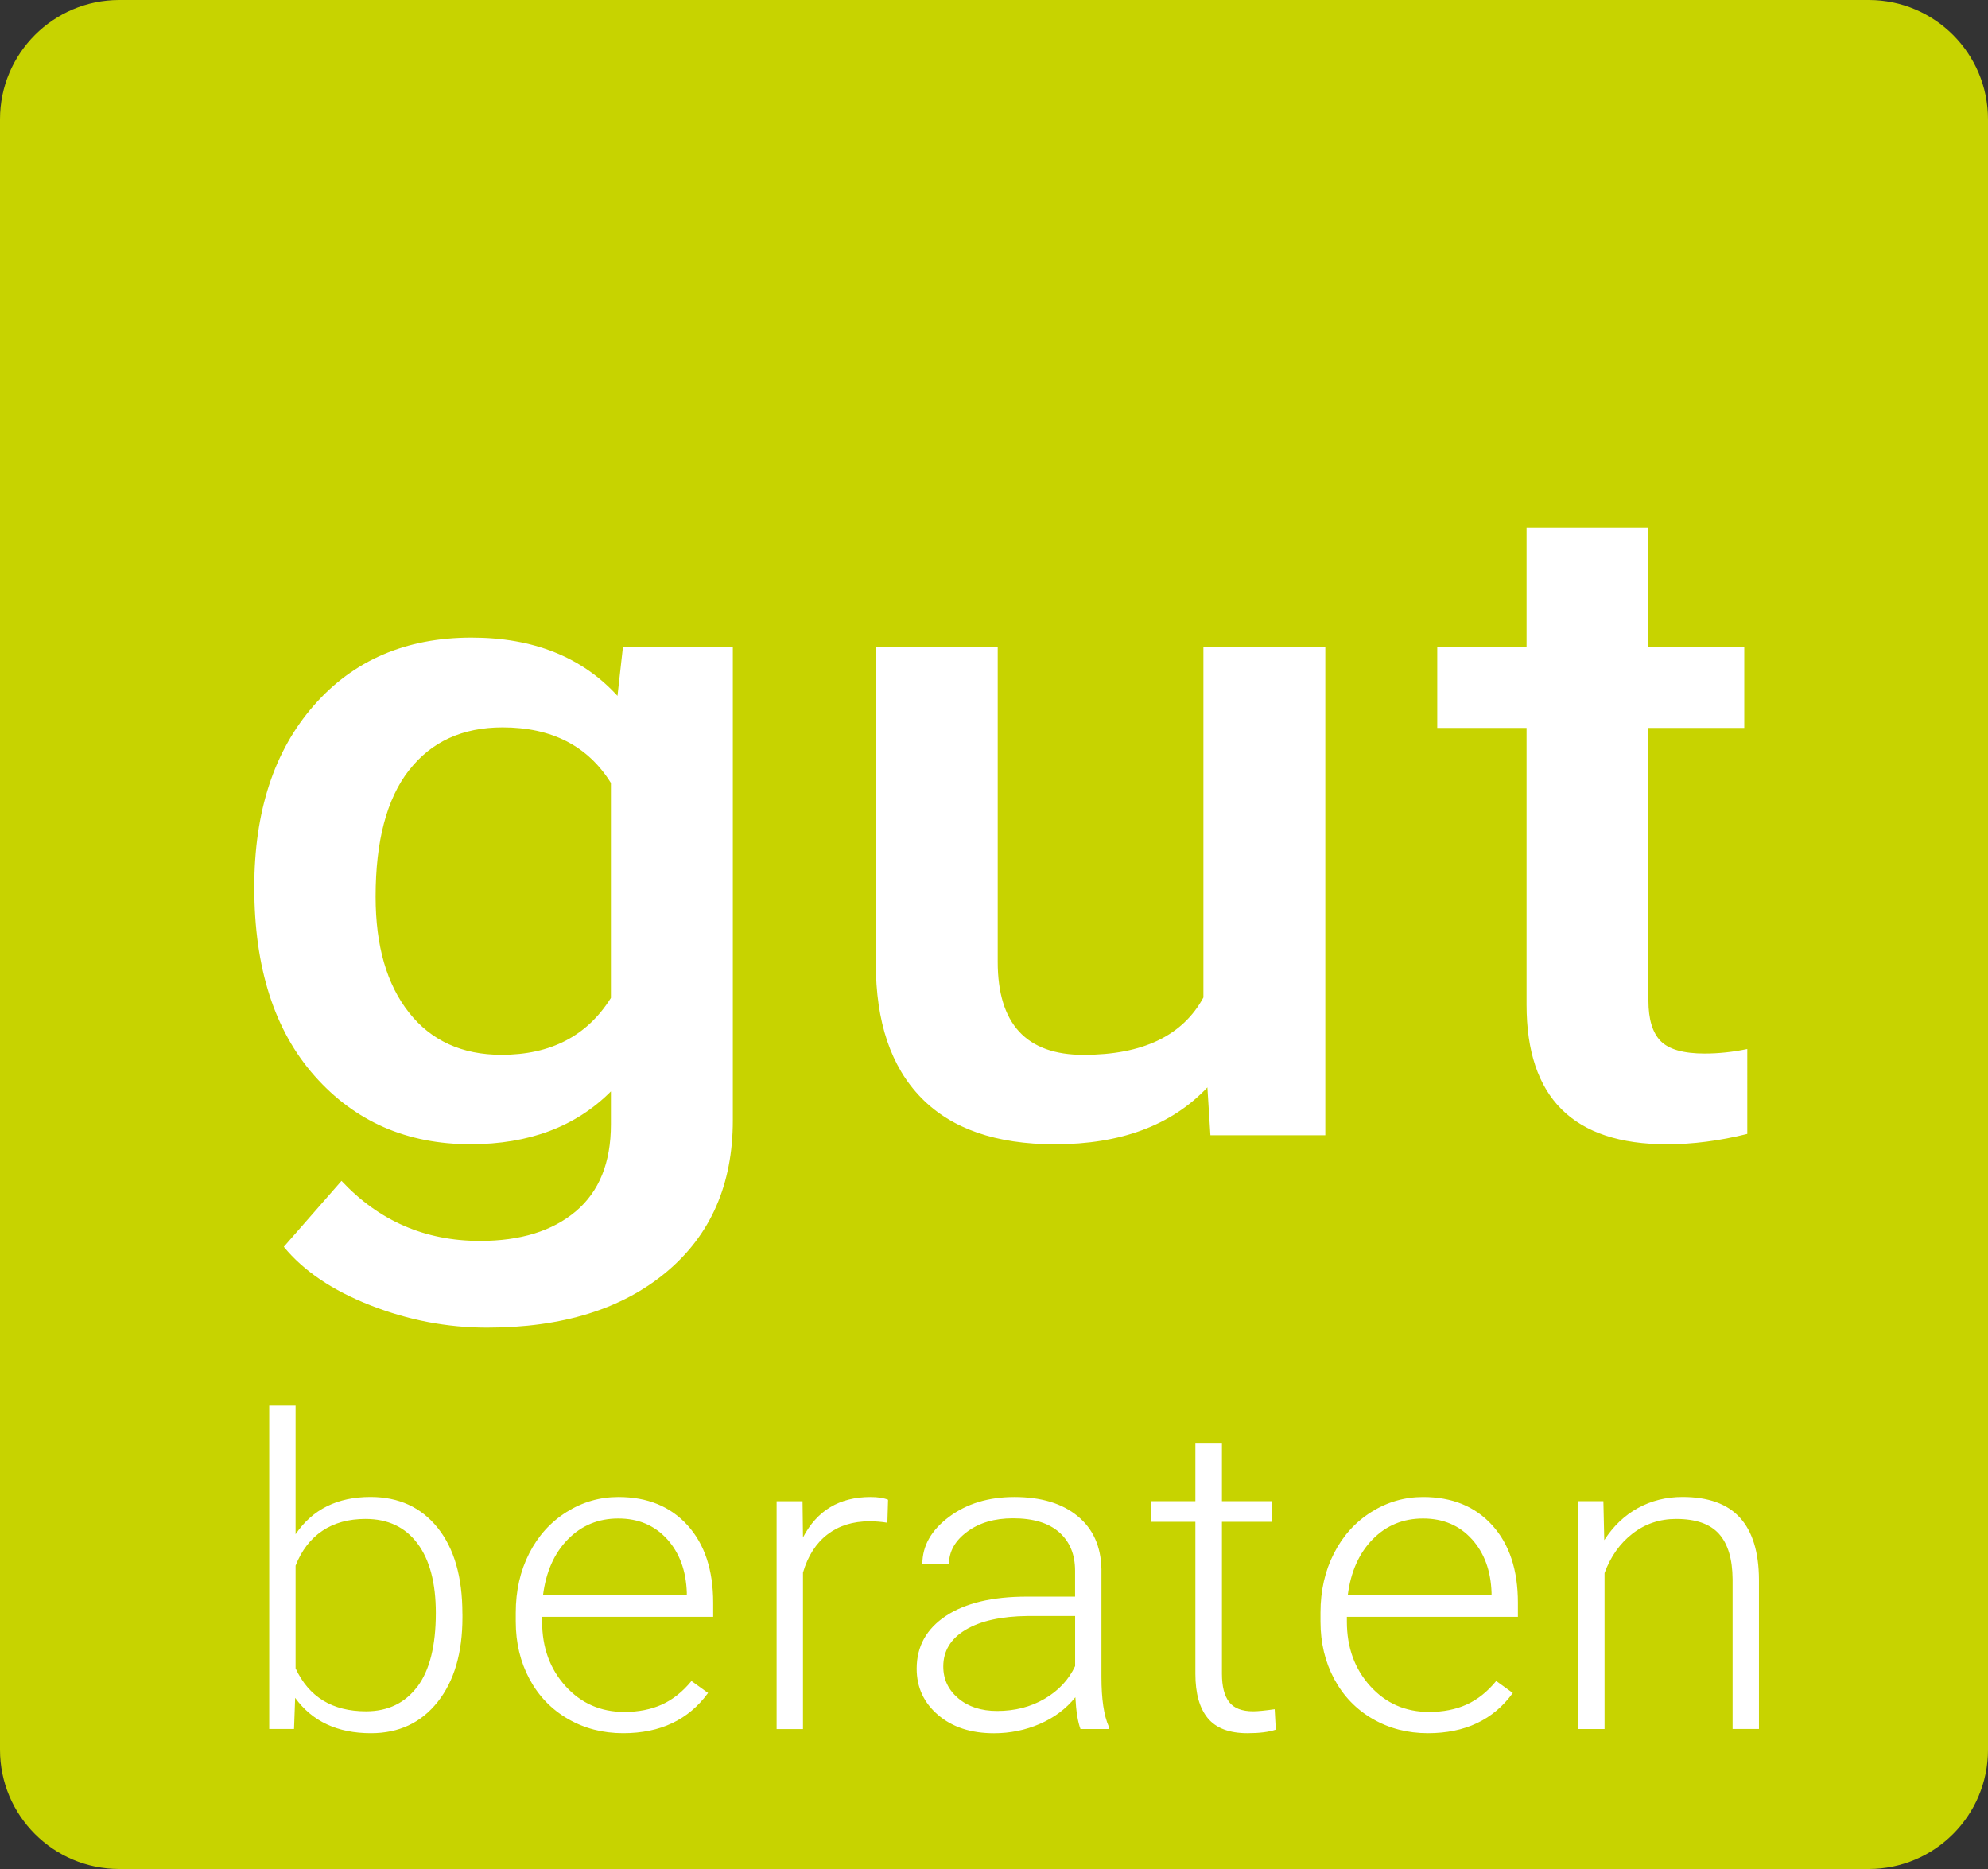
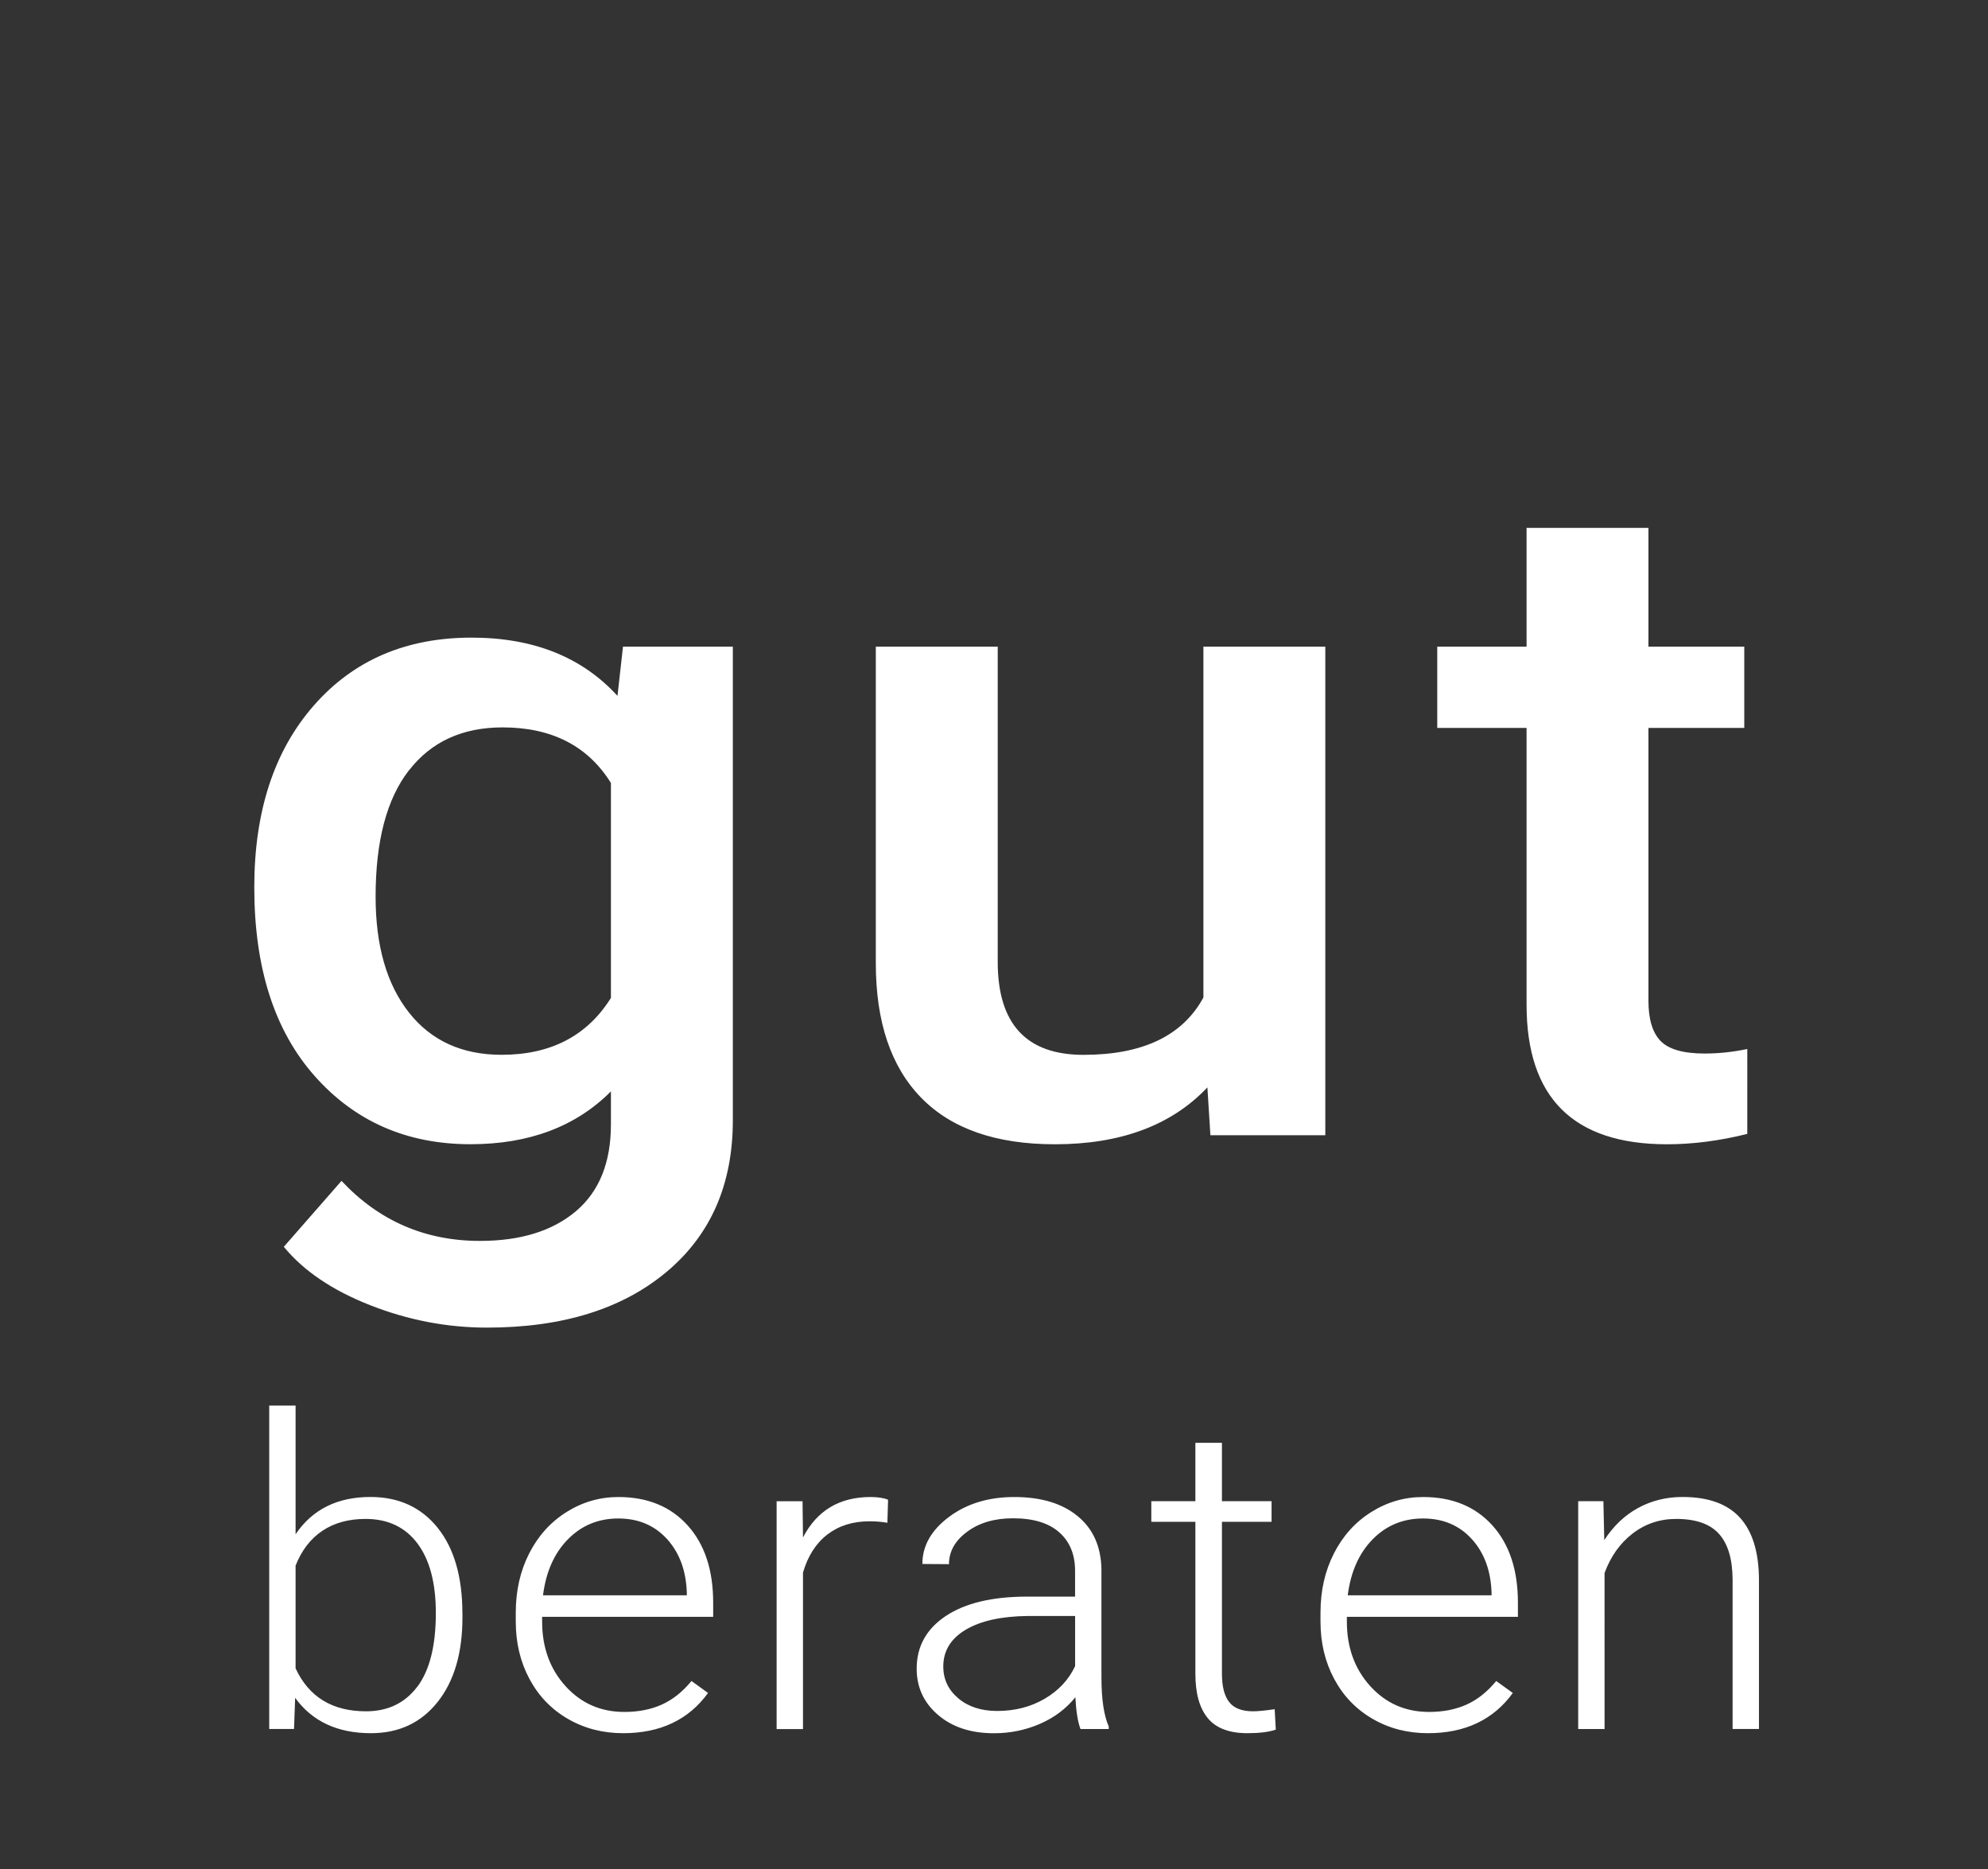
<svg xmlns="http://www.w3.org/2000/svg" xmlns:ns1="http://sodipodi.sourceforge.net/DTD/sodipodi-0.dtd" xmlns:ns2="http://www.inkscape.org/namespaces/inkscape" id="a" data-name="Ebene 1" viewBox="0 0 40.865 38.413" ns1:docname="gut_beraten_logo.svg" width="40.865" height="38.413" ns2:version="1.3.2 (091e20e, 2023-11-25, custom)">
  <rect x="0" y="0" width="40.865" height="38.413" fill="#333333" stroke="none" />
  <defs id="defs1">
    <style id="style1">            .b {            fill: #9fa6ac;            }            .b, .c, .d {            stroke-width: 0px;            }            .c {            fill: #c7d300;            }            .d {            fill: #fff;            }        </style>
  </defs>
-   <path class="c" d="M 2.452,0 C 1.098,0 0,1.098 0,2.452 v 33.509 c 0,1.354 1.098,2.452 2.452,2.452 h 35.961 c 1.354,0 2.452,-1.098 2.452,-2.452 V 2.452 C 40.865,1.098 39.767,0 38.413,0 Z" id="path3" />
  <path class="d" d="m 6.469,22.116 c 0.828,0.934 1.896,1.401 3.202,1.401 1.203,0 2.166,-0.362 2.887,-1.086 v 0.678 c 0,0.786 -0.241,1.381 -0.722,1.787 -0.481,0.405 -1.138,0.608 -1.97,0.608 -1.128,0 -2.076,-0.412 -2.846,-1.234 l -1.186,1.355 c 0.406,0.495 0.999,0.896 1.779,1.202 0.78,0.306 1.579,0.459 2.398,0.459 1.547,0 2.776,-0.381 3.687,-1.142 0.911,-0.761 1.366,-1.801 1.366,-3.118 V 13.29 h -2.258 l -0.113,1.012 c -0.729,-0.798 -1.729,-1.197 -3.001,-1.197 -1.348,0 -2.429,0.466 -3.243,1.397 -0.815,0.931 -1.222,2.176 -1.222,3.736 0,1.652 0.414,2.945 1.243,3.879 v 0 z m 1.939,-6.284 c 0.457,-0.588 1.098,-0.882 1.923,-0.882 1.011,0 1.753,0.381 2.227,1.142 V 20.51 C 12.07,21.29 11.321,21.679 10.31,21.679 9.499,21.679 8.864,21.39 8.407,20.811 7.95,20.232 7.721,19.439 7.721,18.43 c 0,-1.145 0.228,-2.011 0.686,-2.599 v 0 z m 16.473,7.5 h 2.362 V 13.29 h -2.506 v 7.211 c -0.426,0.786 -1.248,1.179 -2.465,1.179 -1.176,0 -1.763,-0.637 -1.763,-1.912 V 13.29 h -2.506 v 6.506 c 0,1.207 0.311,2.129 0.933,2.766 0.622,0.637 1.538,0.956 2.748,0.956 1.354,0 2.399,-0.39 3.135,-1.169 l 0.062,0.984 v 0 z M 31.38,10.849 v 2.441 h -1.836 v 1.671 h 1.836 v 5.689 c 0,1.912 0.962,2.868 2.887,2.868 0.529,0 1.079,-0.071 1.65,-0.213 V 21.56 c -0.296,0.062 -0.588,0.093 -0.877,0.093 -0.433,0 -0.734,-0.085 -0.902,-0.255 -0.168,-0.17 -0.253,-0.447 -0.253,-0.831 v -5.606 h 1.97 V 13.29 h -1.97 v -2.441 h -2.506 z" id="path4" />
  <path class="d" d="m 9.505,33.164 c 0,-0.753 -0.169,-1.34 -0.508,-1.763 -0.339,-0.422 -0.799,-0.634 -1.382,-0.634 -0.68,0 -1.193,0.255 -1.539,0.766 V 28.889 H 5.534 v 6.646 h 0.51 l 0.023,-0.64 c 0.352,0.485 0.871,0.727 1.558,0.727 0.574,0 1.031,-0.214 1.371,-0.642 0.34,-0.428 0.51,-1.007 0.51,-1.737 v -0.078 0 z m -0.927,1.502 c -0.254,0.337 -0.605,0.506 -1.054,0.506 -0.692,0 -1.175,-0.294 -1.448,-0.883 V 32.178 C 6.2,31.863 6.384,31.625 6.627,31.462 6.87,31.299 7.166,31.218 7.515,31.218 c 0.458,0 0.814,0.168 1.066,0.504 0.252,0.336 0.378,0.813 0.378,1.43 0,0.672 -0.127,1.177 -0.38,1.515 v 0 z m 5.978,0.13 -0.342,-0.247 c -0.182,0.222 -0.385,0.383 -0.608,0.484 -0.223,0.101 -0.481,0.152 -0.772,0.152 -0.486,0 -0.889,-0.177 -1.209,-0.53 -0.32,-0.353 -0.481,-0.795 -0.481,-1.326 V 33.23 h 3.516 v -0.29 c 0,-0.672 -0.175,-1.202 -0.526,-1.59 -0.351,-0.388 -0.825,-0.582 -1.423,-0.582 -0.383,0 -0.738,0.103 -1.066,0.309 -0.328,0.206 -0.584,0.49 -0.767,0.85 -0.184,0.361 -0.276,0.766 -0.276,1.216 v 0.186 c 0,0.435 0.094,0.829 0.282,1.179 0.188,0.351 0.452,0.624 0.79,0.82 0.339,0.196 0.717,0.294 1.136,0.294 0.762,0 1.344,-0.275 1.744,-0.826 v 0 z m -0.843,-3.163 c 0.255,0.283 0.39,0.649 0.405,1.099 v 0.056 h -2.956 c 0.061,-0.482 0.231,-0.866 0.512,-1.151 0.281,-0.286 0.626,-0.428 1.036,-0.428 0.413,0 0.747,0.142 1.002,0.424 v 0 z m 4.542,-0.809 c -0.088,-0.037 -0.208,-0.056 -0.36,-0.056 -0.638,0 -1.101,0.277 -1.389,0.831 l -0.009,-0.744 h -0.533 v 4.682 h 0.542 v -3.215 c 0.1,-0.343 0.268,-0.605 0.503,-0.785 0.235,-0.18 0.523,-0.27 0.863,-0.27 0.131,0 0.253,0.01 0.369,0.03 l 0.014,-0.471 v 0 z m 4.536,4.712 v -0.052 c -0.1,-0.225 -0.15,-0.564 -0.15,-1.017 v -2.215 c -0.009,-0.467 -0.172,-0.832 -0.49,-1.092 -0.317,-0.261 -0.751,-0.392 -1.3,-0.392 -0.531,0 -0.979,0.136 -1.344,0.409 -0.364,0.272 -0.547,0.595 -0.547,0.967 l 0.547,0.004 c 0,-0.26 0.124,-0.482 0.373,-0.666 0.249,-0.185 0.563,-0.277 0.943,-0.277 0.416,0 0.733,0.096 0.95,0.288 0.217,0.192 0.326,0.455 0.326,0.79 v 0.532 h -0.988 c -0.714,0 -1.27,0.133 -1.669,0.398 -0.399,0.265 -0.599,0.626 -0.599,1.082 0,0.384 0.146,0.701 0.44,0.952 0.293,0.251 0.676,0.376 1.15,0.376 0.331,0 0.644,-0.064 0.941,-0.192 0.296,-0.128 0.54,-0.311 0.731,-0.548 0.015,0.289 0.05,0.506 0.105,0.653 h 0.583 z m -3.094,-0.632 c -0.205,-0.173 -0.307,-0.391 -0.307,-0.653 0,-0.32 0.153,-0.572 0.46,-0.755 0.307,-0.183 0.732,-0.277 1.275,-0.283 H 22.1 v 1.03 c -0.131,0.28 -0.339,0.503 -0.626,0.671 -0.287,0.168 -0.613,0.251 -0.977,0.251 -0.328,0 -0.594,-0.087 -0.799,-0.26 v 0 z m 4.875,-5.249 v 1.199 h -0.906 v 0.424 h 0.906 v 3.124 c 0,0.401 0.085,0.705 0.255,0.911 0.17,0.206 0.442,0.309 0.815,0.309 0.246,0 0.44,-0.024 0.583,-0.073 l -0.023,-0.42 c -0.203,0.029 -0.351,0.043 -0.442,0.043 -0.231,0 -0.396,-0.063 -0.494,-0.191 C 25.167,34.854 25.118,34.66 25.118,34.4 v -3.123 h 1.02 v -0.424 h -1.02 v -1.199 h -0.547 z m 6.526,5.141 -0.342,-0.247 c -0.182,0.222 -0.385,0.383 -0.608,0.484 -0.223,0.101 -0.481,0.152 -0.772,0.152 -0.486,0 -0.889,-0.177 -1.209,-0.53 -0.32,-0.353 -0.481,-0.795 -0.481,-1.326 V 33.23 h 3.516 v -0.29 c 0,-0.672 -0.175,-1.202 -0.526,-1.59 -0.351,-0.388 -0.825,-0.582 -1.423,-0.582 -0.383,0 -0.738,0.103 -1.066,0.309 -0.328,0.206 -0.584,0.49 -0.767,0.85 -0.184,0.361 -0.276,0.766 -0.276,1.216 v 0.186 c 0,0.435 0.094,0.829 0.282,1.179 0.188,0.351 0.452,0.624 0.79,0.82 0.339,0.196 0.717,0.294 1.137,0.294 0.762,0 1.344,-0.275 1.744,-0.826 v 0 z m -0.843,-3.163 c 0.255,0.283 0.39,0.649 0.405,1.099 v 0.056 h -2.956 c 0.061,-0.482 0.232,-0.866 0.512,-1.151 0.281,-0.286 0.626,-0.428 1.036,-0.428 0.413,0 0.747,0.142 1.002,0.424 v 0 z m 2.186,-0.779 v 4.682 h 0.542 V 32.33 c 0.125,-0.34 0.317,-0.611 0.576,-0.811 0.259,-0.2 0.558,-0.301 0.895,-0.301 0.404,0 0.697,0.102 0.881,0.307 0.184,0.205 0.277,0.516 0.28,0.934 v 3.076 h 0.542 v -3.072 c -0.003,-0.565 -0.134,-0.989 -0.392,-1.272 -0.258,-0.283 -0.651,-0.424 -1.18,-0.424 -0.334,0 -0.639,0.076 -0.915,0.227 -0.277,0.152 -0.507,0.372 -0.693,0.66 l -0.018,-0.8 H 32.44 Z" id="path5" />
</svg>